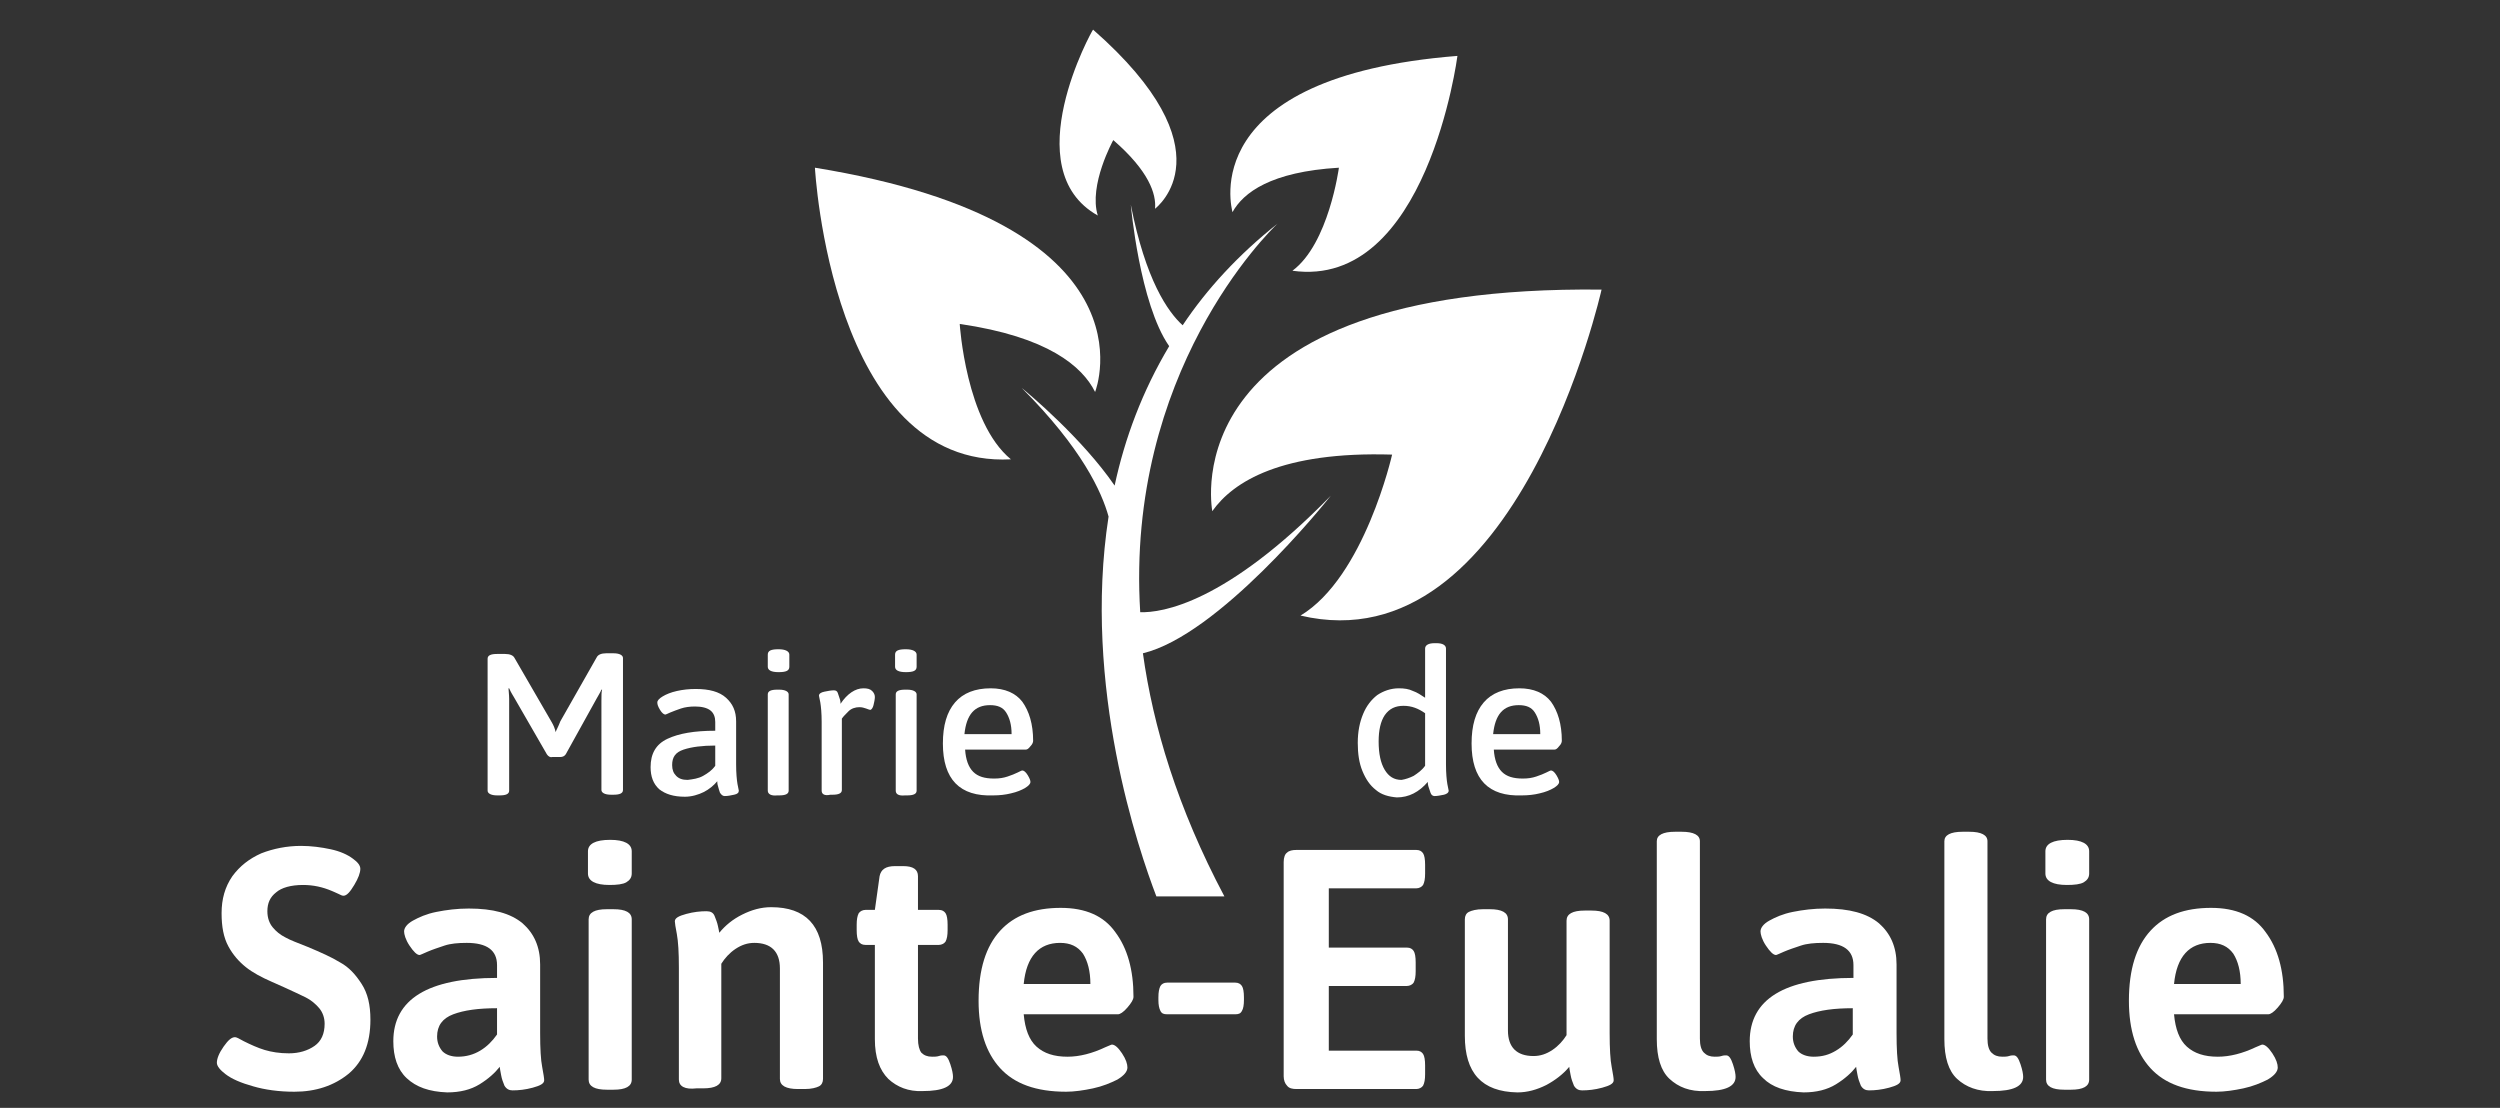
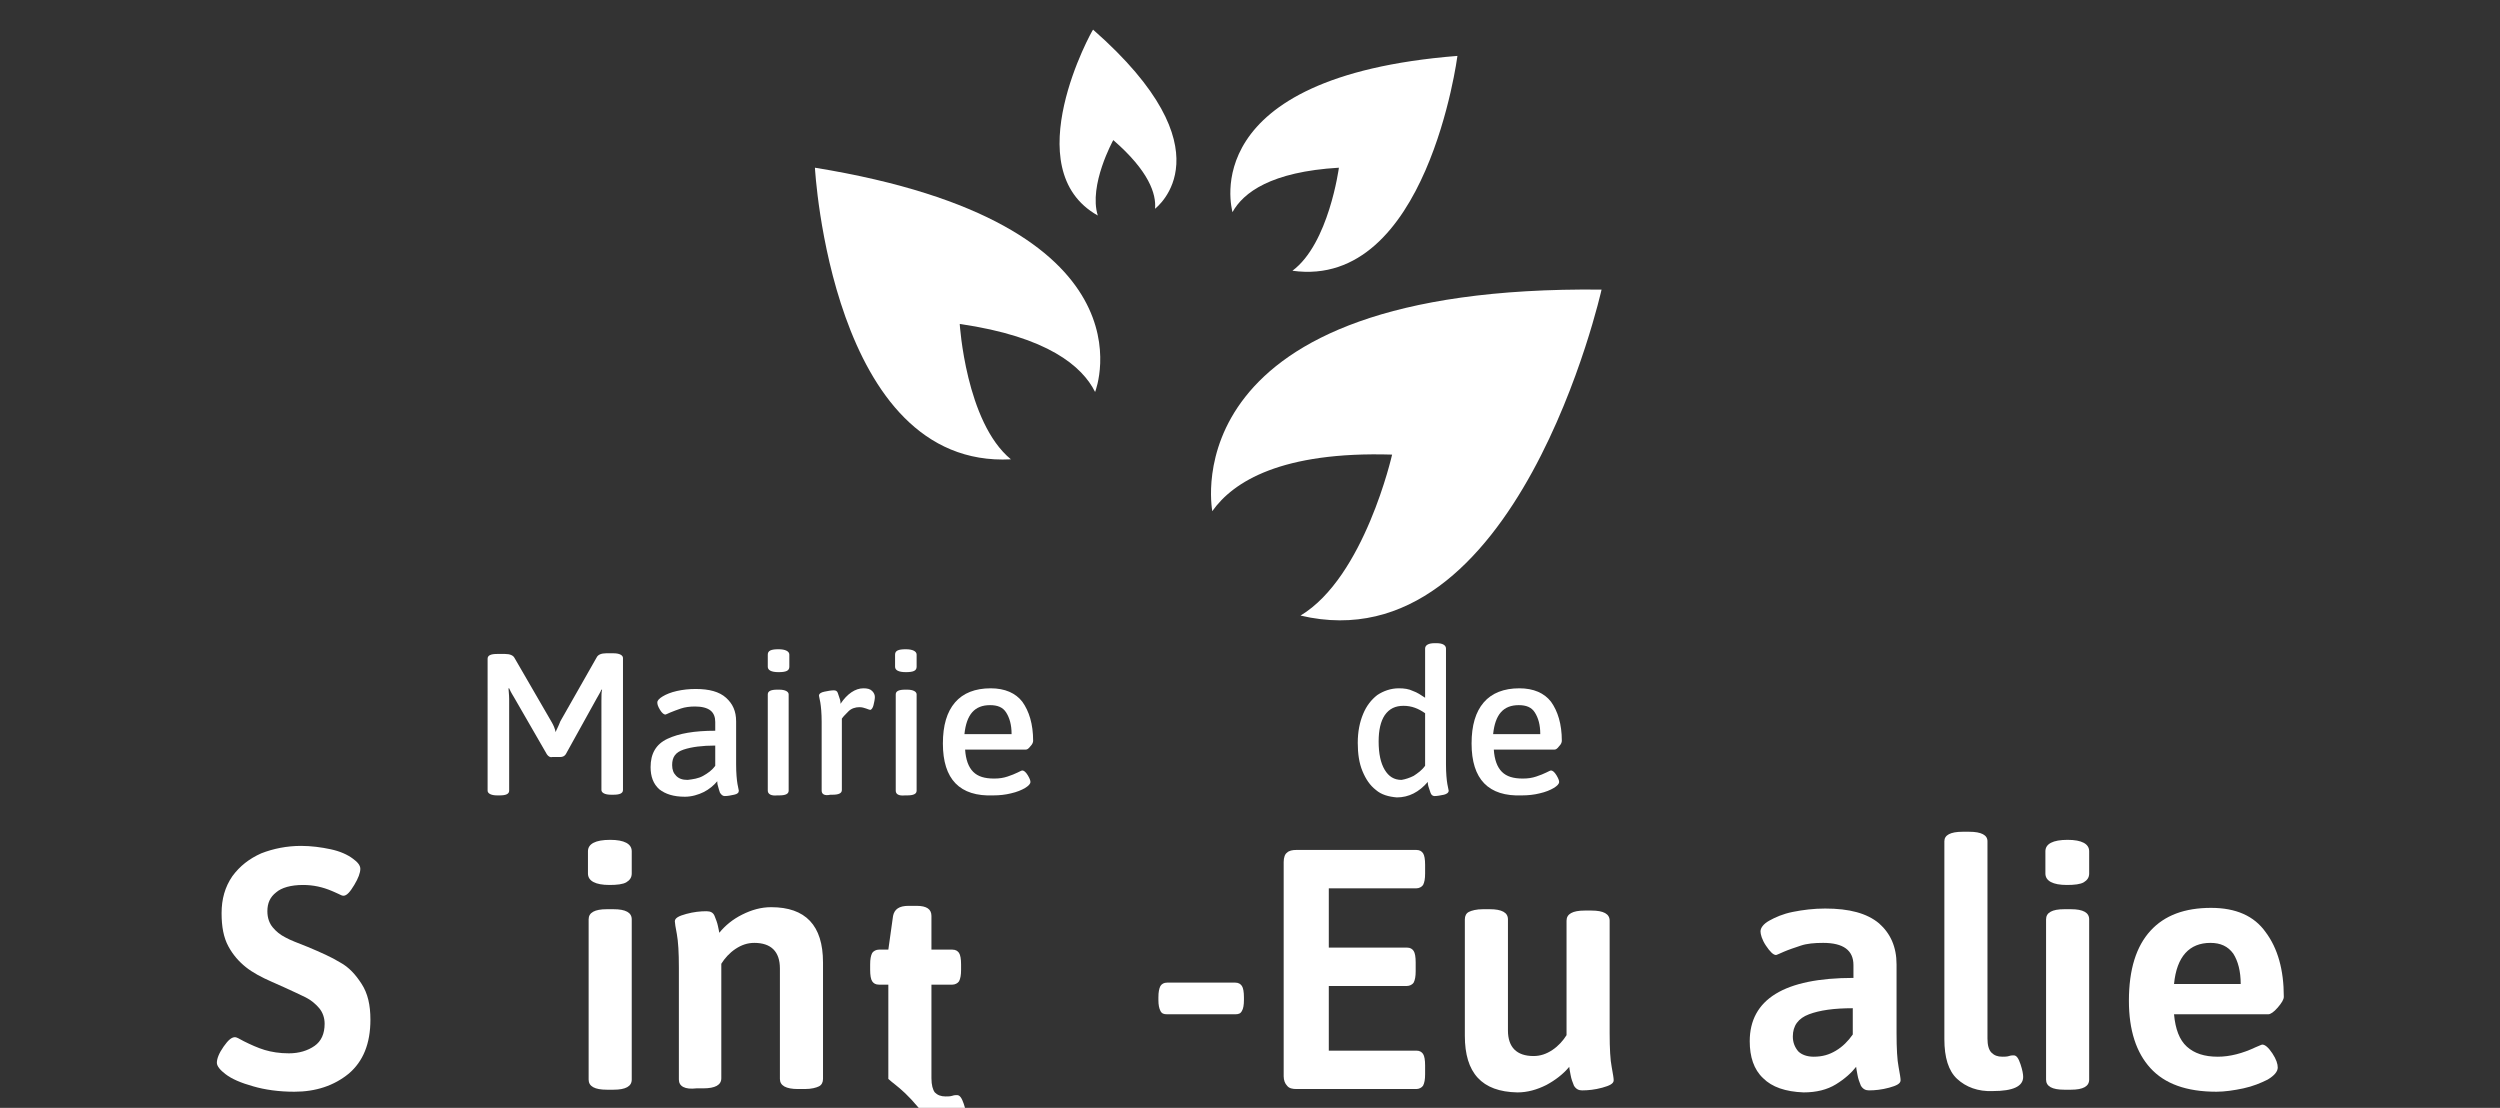
<svg xmlns="http://www.w3.org/2000/svg" version="1.1" id="Calque_1" x="0px" y="0px" viewBox="0 0 371.2 164.5" style="enable-background:new 0 0 371.2 164.5;" xml:space="preserve">
  <rect x="0" y="0" width="371.2" height="164.5" fill="#333333" stroke="none" />
  <style type="text/css">
	.st0{fill:#FFFFFF;}
</style>
  <title>Fichier 1</title>
  <g>
    <g>
      <path class="st0" d="M81.2,112l-4.9-8.5c-0.1-0.2-0.4-0.6-0.7-1.3l-0.1,0c0,0.3,0.1,0.9,0.1,1.6v13.6c0,0.5-0.5,0.7-1.4,0.7h-0.4    c-0.9,0-1.4-0.3-1.4-0.7V97.8c0-0.5,0.5-0.7,1.4-0.7H75c0.7,0,1.2,0.2,1.4,0.6l5.5,9.5c0.3,0.5,0.5,1,0.6,1.5    c0.1-0.3,0.4-0.8,0.7-1.6l5.4-9.5c0.2-0.4,0.7-0.6,1.4-0.6h1.1c0.9,0,1.4,0.3,1.4,0.7v19.6c0,0.5-0.5,0.7-1.4,0.7h-0.4    c-0.9,0-1.4-0.3-1.4-0.7V104c0-0.7,0-1.3,0.1-1.6l-0.1,0c-0.2,0.5-0.5,0.9-0.7,1.3L84,112c-0.2,0.3-0.5,0.4-0.8,0.4H82    C81.7,112.5,81.4,112.3,81.2,112z" />
      <path class="st0" d="M97.9,117.2c-0.9-0.8-1.3-1.9-1.3-3.3c0-2,0.8-3.4,2.5-4.2c1.7-0.8,4-1.2,7.1-1.2v-1.3c0-0.7-0.2-1.3-0.7-1.7    c-0.5-0.4-1.3-0.6-2.3-0.6c-0.8,0-1.5,0.1-2.1,0.3c-0.6,0.2-1.1,0.4-1.6,0.6c-0.4,0.2-0.7,0.3-0.7,0.3c-0.2,0-0.5-0.2-0.8-0.7    c-0.3-0.5-0.4-0.8-0.4-1.1c0-0.3,0.3-0.6,0.8-0.9c0.5-0.3,1.2-0.6,2.1-0.8c0.9-0.2,1.8-0.3,2.8-0.3c2,0,3.5,0.4,4.5,1.3    c1,0.9,1.5,2,1.5,3.5v6.4c0,1.3,0.1,2.3,0.2,2.9c0.1,0.6,0.2,0.9,0.2,1c0,0.3-0.2,0.5-0.7,0.6c-0.5,0.1-0.9,0.2-1.4,0.2    c-0.3,0-0.5-0.2-0.7-0.5c-0.1-0.3-0.2-0.6-0.3-1c-0.1-0.3-0.1-0.6-0.1-0.7c-0.5,0.6-1.2,1.2-2,1.6c-0.8,0.4-1.8,0.7-2.8,0.7    C100,118.3,98.8,117.9,97.9,117.2z M104.4,115.2c0.7-0.4,1.3-0.8,1.8-1.5v-3c-1.9,0-3.5,0.2-4.7,0.6c-1.2,0.4-1.7,1.1-1.7,2.3    c0,0.7,0.2,1.2,0.6,1.6c0.4,0.4,0.9,0.6,1.7,0.6C102.9,115.7,103.7,115.6,104.4,115.2z" />
      <path class="st0" d="M114,99v-1.8c0-0.6,0.5-0.8,1.6-0.8c1,0,1.6,0.3,1.6,0.8V99c0,0.6-0.5,0.8-1.6,0.8    C114.5,99.8,114,99.5,114,99z M114,117.4v-14.3c0-0.5,0.5-0.7,1.4-0.7h0.3c0.9,0,1.4,0.3,1.4,0.7v14.3c0,0.5-0.5,0.7-1.4,0.7h-0.3    C114.5,118.2,114,117.9,114,117.4z" />
      <path class="st0" d="M122,117.4v-10.2c0-1.3-0.1-2.3-0.2-2.9c-0.1-0.6-0.2-0.9-0.2-1c0-0.3,0.3-0.5,0.8-0.6c0.5-0.1,1-0.2,1.4-0.2    c0.3,0,0.5,0.1,0.6,0.4c0.1,0.3,0.2,0.6,0.3,0.9c0.1,0.3,0.1,0.5,0.1,0.7c1-1.5,2.2-2.3,3.4-2.3c0.6,0,1,0.1,1.3,0.4    c0.3,0.3,0.4,0.6,0.4,0.9s-0.1,0.8-0.2,1.2c-0.1,0.4-0.3,0.7-0.5,0.7c-0.1,0-0.3-0.1-0.6-0.2c-0.3-0.1-0.6-0.2-1-0.2    c-0.6,0-1.2,0.2-1.6,0.6s-0.8,0.8-1,1.1v10.6c0,0.5-0.5,0.7-1.4,0.7h-0.3C122.4,118.2,122,117.9,122,117.4z" />
      <path class="st0" d="M132.9,99v-1.8c0-0.6,0.5-0.8,1.6-0.8c1,0,1.6,0.3,1.6,0.8V99c0,0.6-0.5,0.8-1.6,0.8    C133.4,99.8,132.9,99.5,132.9,99z M133,117.4v-14.3c0-0.5,0.5-0.7,1.4-0.7h0.3c0.9,0,1.4,0.3,1.4,0.7v14.3c0,0.5-0.5,0.7-1.4,0.7    h-0.3C133.4,118.2,133,117.9,133,117.4z" />
      <path class="st0" d="M140,110.4c0-2.7,0.6-4.7,1.8-6.1c1.2-1.4,3-2.1,5.3-2.1c2.1,0,3.7,0.7,4.7,2c1,1.4,1.6,3.3,1.6,5.8    c0,0.2-0.1,0.5-0.4,0.8c-0.3,0.4-0.5,0.5-0.7,0.5h-9c0.1,1.5,0.5,2.6,1.2,3.3c0.7,0.7,1.7,1,3.1,1c0.8,0,1.4-0.1,2-0.3    c0.6-0.2,1.1-0.4,1.5-0.6s0.6-0.3,0.7-0.3c0.2,0,0.5,0.2,0.8,0.7c0.3,0.5,0.4,0.8,0.4,1c0,0.3-0.3,0.6-0.8,0.9    c-0.5,0.3-1.2,0.6-2.1,0.8c-0.8,0.2-1.7,0.3-2.6,0.3C142.5,118.3,140,115.7,140,110.4z M150.2,109c0-1.4-0.3-2.4-0.8-3.2    s-1.3-1.1-2.4-1.1c-2.3,0-3.5,1.4-3.8,4.3H150.2z" />
    </g>
    <g>
      <path class="st0" d="M204.3,117.3c-0.9-0.7-1.5-1.6-2-2.8c-0.5-1.2-0.7-2.6-0.7-4.2c0-1.7,0.3-3.1,0.8-4.3    c0.5-1.2,1.2-2.1,2.1-2.8c0.9-0.6,2-1,3.2-1c0.8,0,1.5,0.1,2.1,0.4c0.6,0.2,1.2,0.6,1.8,1v-7.3c0-0.5,0.5-0.8,1.4-0.8h0.3    c0.9,0,1.4,0.3,1.4,0.8v17.2c0,1.3,0.1,2.3,0.2,2.9c0.1,0.6,0.2,0.9,0.2,1c0,0.3-0.3,0.5-0.7,0.6c-0.5,0.1-1,0.2-1.4,0.2    c-0.3,0-0.5-0.2-0.6-0.5c-0.1-0.3-0.2-0.6-0.3-0.9c-0.1-0.3-0.1-0.6-0.1-0.7c-1.3,1.5-2.8,2.3-4.6,2.3    C206.2,118.3,205.1,118,204.3,117.3z M209.9,115.2c0.6-0.4,1.2-0.8,1.7-1.5v-7.8c-1-0.7-2-1.1-3.2-1.1c-1.2,0-2.1,0.4-2.8,1.4    c-0.6,0.9-0.9,2.2-0.9,3.9c0,1.8,0.3,3.2,0.9,4.2c0.6,1,1.4,1.5,2.5,1.5C208.7,115.7,209.3,115.5,209.9,115.2z" />
      <path class="st0" d="M218.5,110.4c0-2.7,0.6-4.7,1.8-6.1c1.2-1.4,3-2.1,5.3-2.1c2.1,0,3.7,0.7,4.7,2c1,1.4,1.6,3.3,1.6,5.8    c0,0.2-0.1,0.5-0.4,0.8c-0.3,0.4-0.5,0.5-0.7,0.5h-9c0.1,1.5,0.5,2.6,1.2,3.3c0.7,0.7,1.7,1,3.1,1c0.8,0,1.4-0.1,2-0.3    c0.6-0.2,1.1-0.4,1.5-0.6c0.4-0.2,0.6-0.3,0.7-0.3c0.2,0,0.5,0.2,0.8,0.7c0.3,0.5,0.4,0.8,0.4,1c0,0.3-0.3,0.6-0.8,0.9    c-0.5,0.3-1.2,0.6-2.1,0.8c-0.8,0.2-1.7,0.3-2.6,0.3C221,118.3,218.5,115.7,218.5,110.4z M228.7,109c0-1.4-0.3-2.4-0.8-3.2    s-1.3-1.1-2.4-1.1c-2.3,0-3.5,1.4-3.8,4.3H228.7z" />
    </g>
    <path class="st0" d="M37.6,161.3c-1.8-0.5-3.2-1.1-4.1-1.8c-0.8-0.6-1.3-1.2-1.3-1.7c0-0.6,0.3-1.4,1-2.4c0.7-1,1.2-1.4,1.7-1.4   c0.2,0,0.6,0.2,1.3,0.6c1,0.5,2.1,1,3.1,1.3c1,0.3,2.2,0.5,3.6,0.5c1.5,0,2.8-0.4,3.8-1.1c1-0.7,1.5-1.8,1.5-3.3   c0-0.9-0.3-1.7-0.8-2.3c-0.5-0.6-1.2-1.2-2-1.6c-0.8-0.4-1.9-0.9-3.2-1.5l-1.8-0.8c-1.6-0.7-2.9-1.4-3.9-2.2   c-1-0.8-1.9-1.8-2.6-3.1c-0.7-1.3-1-2.9-1-4.9c0-2.1,0.5-3.9,1.6-5.5c1.1-1.5,2.5-2.6,4.3-3.4c1.8-0.7,3.8-1.1,5.9-1.1   c1.5,0,3,0.2,4.4,0.5c1.4,0.3,2.5,0.8,3.3,1.4c0.7,0.5,1.1,1,1.1,1.5c0,0.6-0.3,1.4-0.9,2.4S51.5,133,51,133   c-0.2,0-0.4-0.1-0.8-0.3c-0.4-0.2-0.7-0.3-0.9-0.4c-1.4-0.6-2.8-0.9-4.3-0.9c-1.8,0-3.2,0.4-4,1.1c-0.9,0.7-1.3,1.6-1.3,2.8   c0,1,0.3,1.8,0.8,2.4c0.5,0.6,1.1,1.1,1.9,1.5c0.7,0.4,1.8,0.8,3.3,1.4c1.9,0.8,3.5,1.5,4.8,2.3c1.3,0.7,2.3,1.8,3.2,3.2   c0.9,1.4,1.3,3.1,1.3,5.3c0,3.6-1.1,6.2-3.2,8c-2.2,1.8-4.9,2.7-8.1,2.7C41.4,162.1,39.3,161.8,37.6,161.3z" />
-     <path class="st0" d="M60.4,160.1c-1.4-1.3-2-3.2-2-5.5c0-6.2,5.1-9.4,15.4-9.4v-1.9c0-2.2-1.5-3.3-4.5-3.3c-1.3,0-2.4,0.1-3.3,0.4   s-1.8,0.6-2.5,0.9c-0.7,0.3-1.1,0.5-1.2,0.5c-0.4,0-0.9-0.5-1.5-1.4c-0.6-0.9-0.8-1.7-0.8-2.1c0-0.5,0.4-1.1,1.3-1.6   c0.9-0.5,2-1,3.5-1.3c1.5-0.3,3.1-0.5,4.8-0.5c3.6,0,6.2,0.7,8,2.2c1.7,1.5,2.6,3.5,2.6,6.1v10.2c0,2.3,0.1,4,0.3,5   c0.2,1.1,0.3,1.7,0.3,2c0,0.5-0.6,0.8-1.7,1.1c-1.1,0.3-2.1,0.4-3,0.4c-0.5,0-0.9-0.2-1.2-0.7c-0.2-0.5-0.4-1-0.5-1.6   c-0.1-0.6-0.2-1-0.2-1.2c-0.7,0.9-1.7,1.8-3,2.6c-1.3,0.8-2.9,1.2-4.8,1.2C63.7,162.1,61.8,161.4,60.4,160.1z M71.3,156   c1-0.6,1.8-1.4,2.5-2.4v-3.9c-2.8,0-4.9,0.3-6.5,0.9c-1.6,0.6-2.4,1.7-2.4,3.3c0,0.9,0.3,1.6,0.8,2.2c0.5,0.5,1.3,0.8,2.3,0.8   C69.2,156.9,70.3,156.6,71.3,156z" />
    <path class="st0" d="M87.3,129.7v-3.3c0-1.1,1.1-1.7,3.3-1.7c2.1,0,3.2,0.6,3.2,1.7v3.3c0,0.6-0.3,1-0.8,1.3   c-0.5,0.3-1.4,0.4-2.5,0.4C88.4,131.4,87.3,130.8,87.3,129.7z M87.4,160.3v-23.8c0-1,0.9-1.5,2.7-1.5h1c1.8,0,2.7,0.5,2.7,1.5v23.8   c0,1-0.9,1.5-2.7,1.5h-1C88.3,161.8,87.4,161.3,87.4,160.3z" />
    <path class="st0" d="M100.8,160.3v-16.6c0-2.3-0.1-3.9-0.3-5c-0.2-1-0.3-1.7-0.3-1.9c0-0.5,0.6-0.8,1.7-1.1c1.1-0.3,2.1-0.4,3-0.4   c0.6,0,1,0.2,1.2,0.7c0.2,0.5,0.4,1,0.5,1.5c0.1,0.5,0.2,0.9,0.2,1c0.9-1.1,2-2,3.4-2.7c1.4-0.7,2.8-1.1,4.3-1.1   c5.1,0,7.7,2.7,7.7,8.2v17.3c0,0.5-0.2,0.9-0.6,1.1c-0.4,0.2-1.1,0.4-2.1,0.4h-1c-1.8,0-2.7-0.5-2.7-1.5v-16.4   c0-2.5-1.3-3.8-3.8-3.8c-1,0-1.9,0.3-2.8,0.9c-0.9,0.6-1.6,1.4-2.1,2.2v17c0,1-0.9,1.5-2.7,1.5h-1   C101.7,161.8,100.8,161.3,100.8,160.3z" />
-     <path class="st0" d="M131.9,160.2c-1.3-1.3-2-3.2-2-5.9v-14h-1.4c-0.5,0-0.8-0.2-1-0.5c-0.2-0.3-0.3-0.9-0.3-1.7v-0.8   c0-0.8,0.1-1.3,0.3-1.7c0.2-0.3,0.6-0.5,1-0.5h1.4l0.7-5c0.2-1,0.9-1.5,2.3-1.5h1.2c1.5,0,2.2,0.5,2.2,1.5v5h3.1   c0.5,0,0.8,0.2,1,0.5c0.2,0.3,0.3,0.9,0.3,1.7v0.8c0,0.8-0.1,1.3-0.3,1.7c-0.2,0.3-0.6,0.5-1,0.5h-3.1v13.9c0,1,0.2,1.7,0.5,2.1   c0.4,0.4,0.9,0.6,1.6,0.6c0.3,0,0.7,0,1-0.1c0.3-0.1,0.5-0.1,0.7-0.1c0.4,0,0.7,0.4,1,1.3c0.3,0.9,0.4,1.5,0.4,1.9   c0,1.4-1.5,2.1-4.5,2.1C134.9,162.1,133.2,161.4,131.9,160.2z" />
-     <path class="st0" d="M148.5,158.6c-2.1-2.3-3.2-5.6-3.2-10c0-4.7,1.1-8.1,3.2-10.4c2.1-2.3,5.1-3.4,9-3.4c3.7,0,6.4,1.2,8.1,3.6   c1.8,2.4,2.7,5.6,2.7,9.6c0,0.4-0.3,0.9-0.9,1.6c-0.6,0.7-1.1,1-1.4,1h-14c0.2,2.2,0.8,3.8,1.9,4.8c1.1,1,2.6,1.5,4.6,1.5   c1.8,0,3.7-0.5,5.6-1.4c0.5-0.2,0.9-0.4,1-0.4c0.4,0,0.9,0.4,1.5,1.3c0.6,0.9,0.8,1.6,0.8,2.1c0,0.6-0.5,1.2-1.5,1.8   c-1,0.5-2.2,1-3.6,1.3c-1.4,0.3-2.8,0.5-4,0.5C153.8,162.1,150.6,160.9,148.5,158.6z M161.9,146.1c0-1.9-0.4-3.4-1.1-4.5   c-0.8-1.1-1.9-1.6-3.4-1.6c-3.1,0-5,2-5.4,6.1H161.9z" />
+     <path class="st0" d="M131.9,160.2v-14h-1.4c-0.5,0-0.8-0.2-1-0.5c-0.2-0.3-0.3-0.9-0.3-1.7v-0.8   c0-0.8,0.1-1.3,0.3-1.7c0.2-0.3,0.6-0.5,1-0.5h1.4l0.7-5c0.2-1,0.9-1.5,2.3-1.5h1.2c1.5,0,2.2,0.5,2.2,1.5v5h3.1   c0.5,0,0.8,0.2,1,0.5c0.2,0.3,0.3,0.9,0.3,1.7v0.8c0,0.8-0.1,1.3-0.3,1.7c-0.2,0.3-0.6,0.5-1,0.5h-3.1v13.9c0,1,0.2,1.7,0.5,2.1   c0.4,0.4,0.9,0.6,1.6,0.6c0.3,0,0.7,0,1-0.1c0.3-0.1,0.5-0.1,0.7-0.1c0.4,0,0.7,0.4,1,1.3c0.3,0.9,0.4,1.5,0.4,1.9   c0,1.4-1.5,2.1-4.5,2.1C134.9,162.1,133.2,161.4,131.9,160.2z" />
    <path class="st0" d="M172.3,150.1c-0.2-0.4-0.3-0.9-0.3-1.6v-0.4c0-0.8,0.1-1.3,0.3-1.7c0.2-0.3,0.5-0.5,1-0.5h10.1   c0.5,0,0.8,0.2,1,0.5c0.2,0.3,0.3,0.9,0.3,1.7v0.4c0,0.7-0.1,1.3-0.3,1.6c-0.2,0.4-0.5,0.5-1,0.5h-10.1   C172.8,150.6,172.5,150.5,172.3,150.1z" />
    <path class="st0" d="M191.1,161.2c-0.3-0.3-0.5-0.8-0.5-1.4v-31.8c0-0.7,0.2-1.2,0.5-1.4c0.3-0.3,0.8-0.4,1.4-0.4h17.8   c0.5,0,0.8,0.2,1,0.5c0.2,0.3,0.3,0.9,0.3,1.7v1.3c0,0.8-0.1,1.3-0.3,1.7c-0.2,0.3-0.6,0.5-1,0.5h-13v8.8h11.6c0.5,0,0.8,0.2,1,0.5   c0.2,0.3,0.3,0.9,0.3,1.7v1.3c0,0.8-0.1,1.3-0.3,1.7c-0.2,0.3-0.6,0.5-1,0.5h-11.6v9.6h13c0.5,0,0.8,0.2,1,0.5   c0.2,0.3,0.3,0.9,0.3,1.7v1.3c0,0.8-0.1,1.3-0.3,1.7c-0.2,0.3-0.6,0.5-1,0.5h-17.8C191.9,161.7,191.4,161.6,191.1,161.2z" />
    <path class="st0" d="M217.5,153.8v-17.3c0-0.5,0.2-0.9,0.6-1.1c0.4-0.2,1.1-0.4,2.1-0.4h1c1.8,0,2.7,0.5,2.7,1.5V153   c0,2.5,1.3,3.8,3.8,3.8c1,0,1.9-0.3,2.8-0.9c0.9-0.6,1.6-1.4,2.1-2.2v-17c0-1,0.9-1.5,2.7-1.5h1c1.8,0,2.7,0.5,2.7,1.5v16.7   c0,2.3,0.1,4,0.3,5c0.2,1.1,0.3,1.7,0.3,2c0,0.5-0.6,0.8-1.7,1.1c-1.1,0.3-2.1,0.4-3,0.4c-0.5,0-0.9-0.2-1.2-0.7   c-0.2-0.5-0.4-1-0.5-1.6c-0.1-0.6-0.2-1-0.2-1.2c-0.9,1.1-2.1,2-3.4,2.7c-1.4,0.7-2.8,1.1-4.3,1.1   C220,162.1,217.5,159.3,217.5,153.8z" />
-     <path class="st0" d="M247.9,160.2c-1.3-1.2-1.9-3.2-1.9-5.9v-29.4c0-0.9,0.9-1.4,2.7-1.4h1c1.8,0,2.7,0.5,2.7,1.4v29.3   c0,1,0.2,1.7,0.6,2.1c0.4,0.4,0.9,0.6,1.6,0.6c0.3,0,0.7,0,1-0.1c0.3-0.1,0.5-0.1,0.7-0.1c0.4,0,0.7,0.4,1,1.3   c0.3,0.9,0.4,1.5,0.4,1.9c0,1.4-1.5,2.1-4.5,2.1C250.9,162.1,249.2,161.4,247.9,160.2z" />
    <path class="st0" d="M261.8,160.1c-1.4-1.3-2-3.2-2-5.5c0-6.2,5.1-9.4,15.4-9.4v-1.9c0-2.2-1.5-3.3-4.5-3.3c-1.3,0-2.4,0.1-3.3,0.4   s-1.8,0.6-2.5,0.9c-0.7,0.3-1.1,0.5-1.2,0.5c-0.4,0-0.9-0.5-1.5-1.4c-0.6-0.9-0.8-1.7-0.8-2.1c0-0.5,0.4-1.1,1.3-1.6   c0.9-0.5,2-1,3.5-1.3c1.5-0.3,3.1-0.5,4.8-0.5c3.6,0,6.2,0.7,8,2.2c1.7,1.5,2.6,3.5,2.6,6.1v10.2c0,2.3,0.1,4,0.3,5   c0.2,1.1,0.3,1.7,0.3,2c0,0.5-0.6,0.8-1.7,1.1c-1.1,0.3-2.1,0.4-3,0.4c-0.5,0-0.9-0.2-1.2-0.7c-0.2-0.5-0.4-1-0.5-1.6   c-0.1-0.6-0.2-1-0.2-1.2c-0.7,0.9-1.7,1.8-3,2.6c-1.3,0.8-2.9,1.2-4.8,1.2C265.1,162.1,263.1,161.4,261.8,160.1z M272.6,156   c1-0.6,1.8-1.4,2.5-2.4v-3.9c-2.8,0-4.9,0.3-6.5,0.9c-1.6,0.6-2.4,1.7-2.4,3.3c0,0.9,0.3,1.6,0.8,2.2c0.5,0.5,1.3,0.8,2.3,0.8   C270.6,156.9,271.6,156.6,272.6,156z" />
    <path class="st0" d="M290.6,160.2c-1.3-1.2-1.9-3.2-1.9-5.9v-29.4c0-0.9,0.9-1.4,2.7-1.4h1c1.8,0,2.7,0.5,2.7,1.4v29.3   c0,1,0.2,1.7,0.6,2.1c0.4,0.4,0.9,0.6,1.6,0.6c0.3,0,0.7,0,1-0.1c0.3-0.1,0.5-0.1,0.7-0.1c0.4,0,0.7,0.4,1,1.3   c0.3,0.9,0.4,1.5,0.4,1.9c0,1.4-1.5,2.1-4.5,2.1C293.7,162.1,291.9,161.4,290.6,160.2z" />
    <path class="st0" d="M303.7,129.7v-3.3c0-1.1,1.1-1.7,3.3-1.7c2.1,0,3.2,0.6,3.2,1.7v3.3c0,0.6-0.3,1-0.8,1.3   c-0.5,0.3-1.4,0.4-2.5,0.4C304.8,131.4,303.7,130.8,303.7,129.7z M303.8,160.3v-23.8c0-1,0.9-1.5,2.7-1.5h1c1.8,0,2.7,0.5,2.7,1.5   v23.8c0,1-0.9,1.5-2.7,1.5h-1C304.7,161.8,303.8,161.3,303.8,160.3z" />
    <path class="st0" d="M319.3,158.6c-2.1-2.3-3.2-5.6-3.2-10c0-4.7,1.1-8.1,3.2-10.4c2.1-2.3,5.1-3.4,9-3.4c3.7,0,6.4,1.2,8.1,3.6   c1.8,2.4,2.7,5.6,2.7,9.6c0,0.4-0.3,0.9-0.9,1.6c-0.6,0.7-1.1,1-1.4,1h-14c0.2,2.2,0.8,3.8,1.9,4.8c1.1,1,2.6,1.5,4.6,1.5   c1.8,0,3.7-0.5,5.6-1.4c0.5-0.2,0.9-0.4,1-0.4c0.4,0,0.9,0.4,1.5,1.3c0.6,0.9,0.8,1.6,0.8,2.1c0,0.6-0.5,1.2-1.5,1.8   c-1,0.5-2.2,1-3.6,1.3c-1.4,0.3-2.8,0.5-4,0.5C324.6,162.1,321.4,160.9,319.3,158.6z M332.7,146.1c0-1.9-0.4-3.4-1.1-4.5   c-0.8-1.1-1.9-1.6-3.4-1.6c-3.1,0-5,2-5.4,6.1H332.7z" />
-     <path class="st0" d="M169.7,97c1.5,10.8,5.1,22.9,12.1,36.1h-10.1c-2.6-6.8-11-31.1-7.1-56.4c-1-3.6-3.9-10.1-12.9-19.1   c1,0.8,9,7.5,13.8,14.5c1.5-7,4.1-14,8.1-20.7c-4.4-6.3-5.7-21-5.7-21c2.2,11.2,5.5,15.9,7.7,17.9c3.6-5.4,8.3-10.5,14.1-15.1   c-1.3,1.2-22.6,22.1-20.4,57.7c3.2,0.1,12.7-1.3,28.3-17.3C196.5,75,180.9,94.3,169.7,97z" />
    <path class="st0" d="M180,75.9c3.1-4.4,10.3-8.9,26.7-8.4c0,0-4.1,18.2-13.6,23.9C225.3,99,237.8,43,237.8,43   C173.9,42.3,179.9,75.2,180,75.9z" />
    <path class="st0" d="M198.8,24.9c0,0-1.5,11.3-6.9,15.3c20,2.8,24.5-31.9,24.5-31.9C177.4,11.4,182.9,31,183,31.5   C184.6,28.6,188.7,25.5,198.8,24.9z" />
    <path class="st0" d="M142.5,48.1c13.1,1.9,18.2,6.3,20.1,10.1c0.2-0.5,9.4-25-41.6-33.3c0,0,2.4,44.7,29.1,43.3   C143.4,62.7,142.5,48.1,142.5,48.1z" />
    <path class="st0" d="M163,32c-1.4-4.5,2.3-11.2,2.3-11.2c5.3,4.6,6.4,8,6.2,10.2c0.2-0.2,11.3-8.6-9.2-26.6   C162.2,4.4,150.7,25.1,163,32z" />
  </g>
</svg>